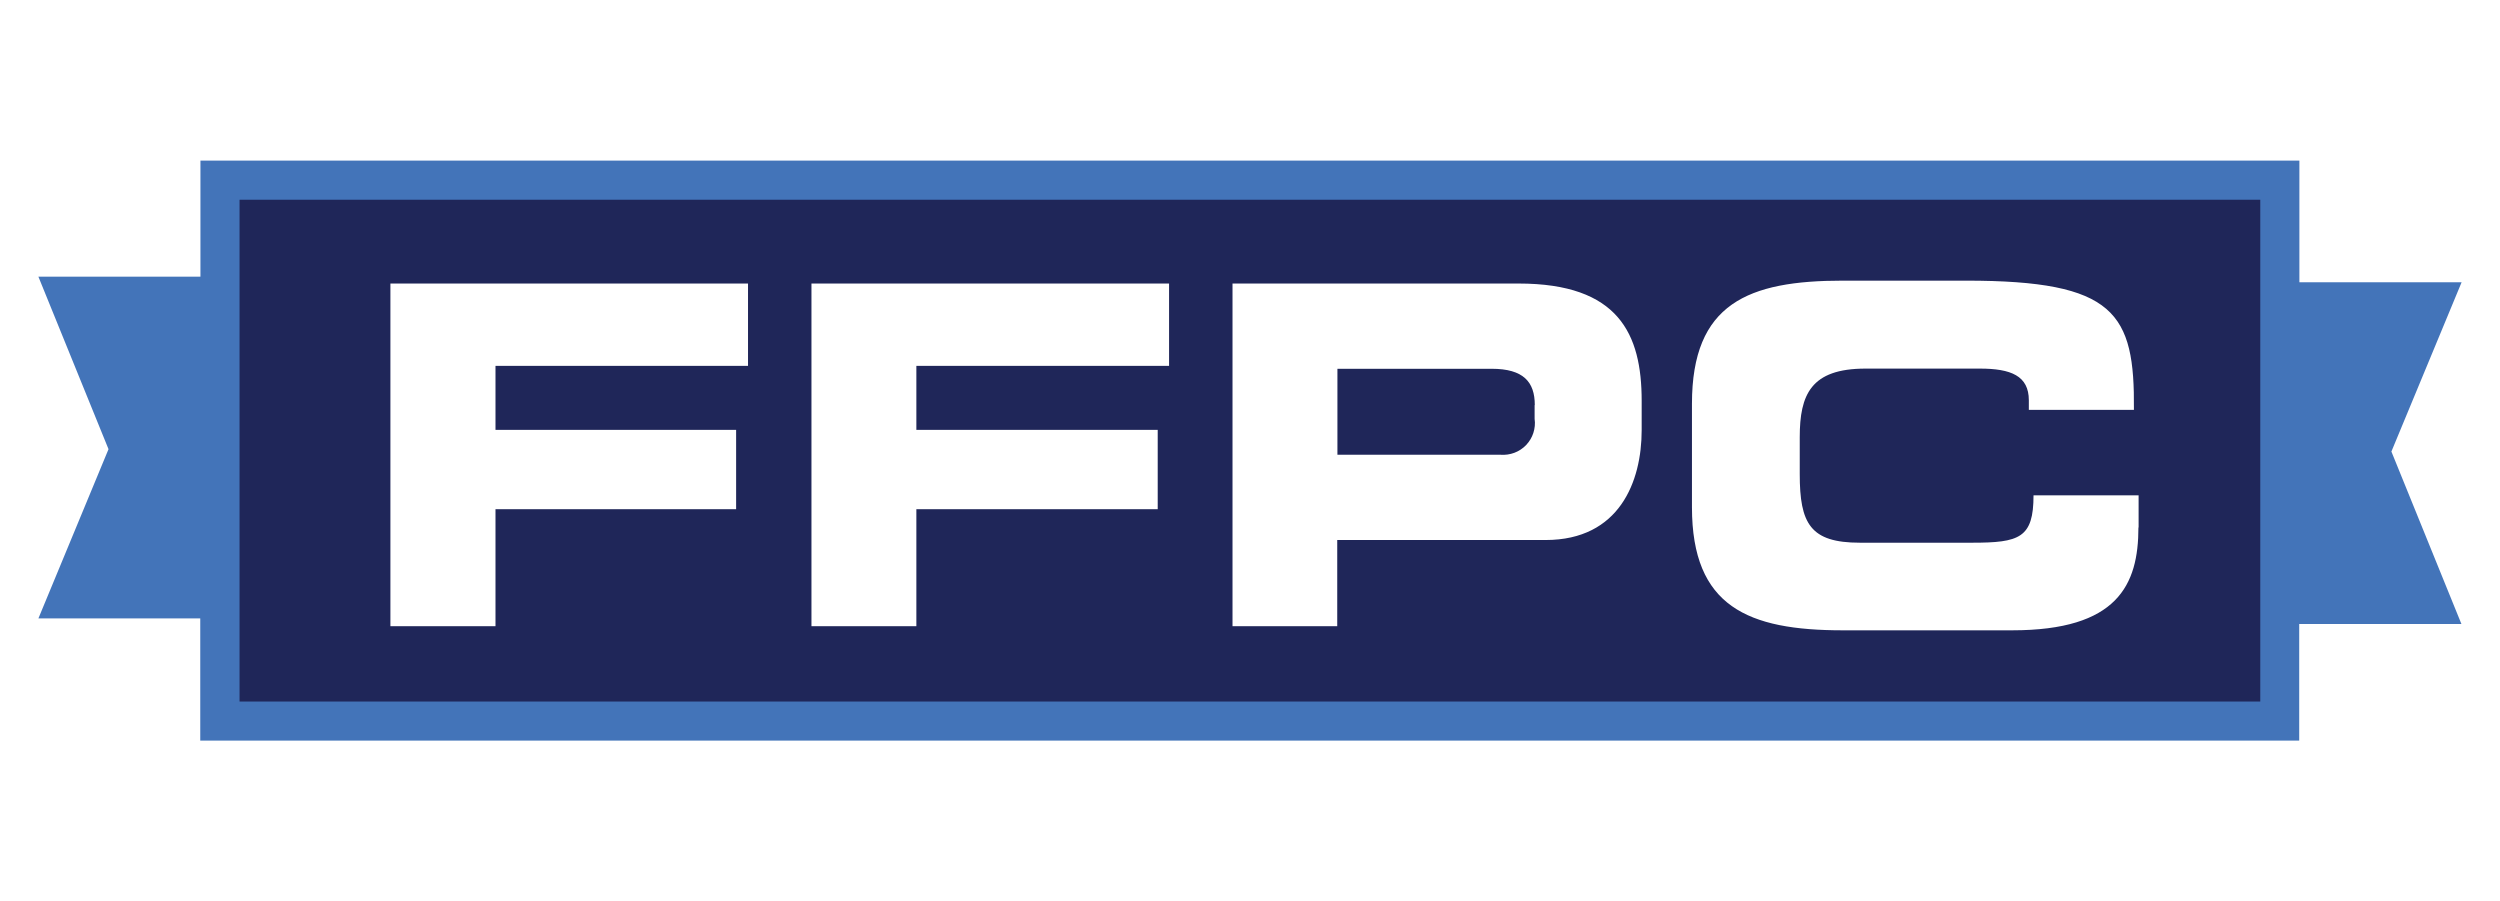
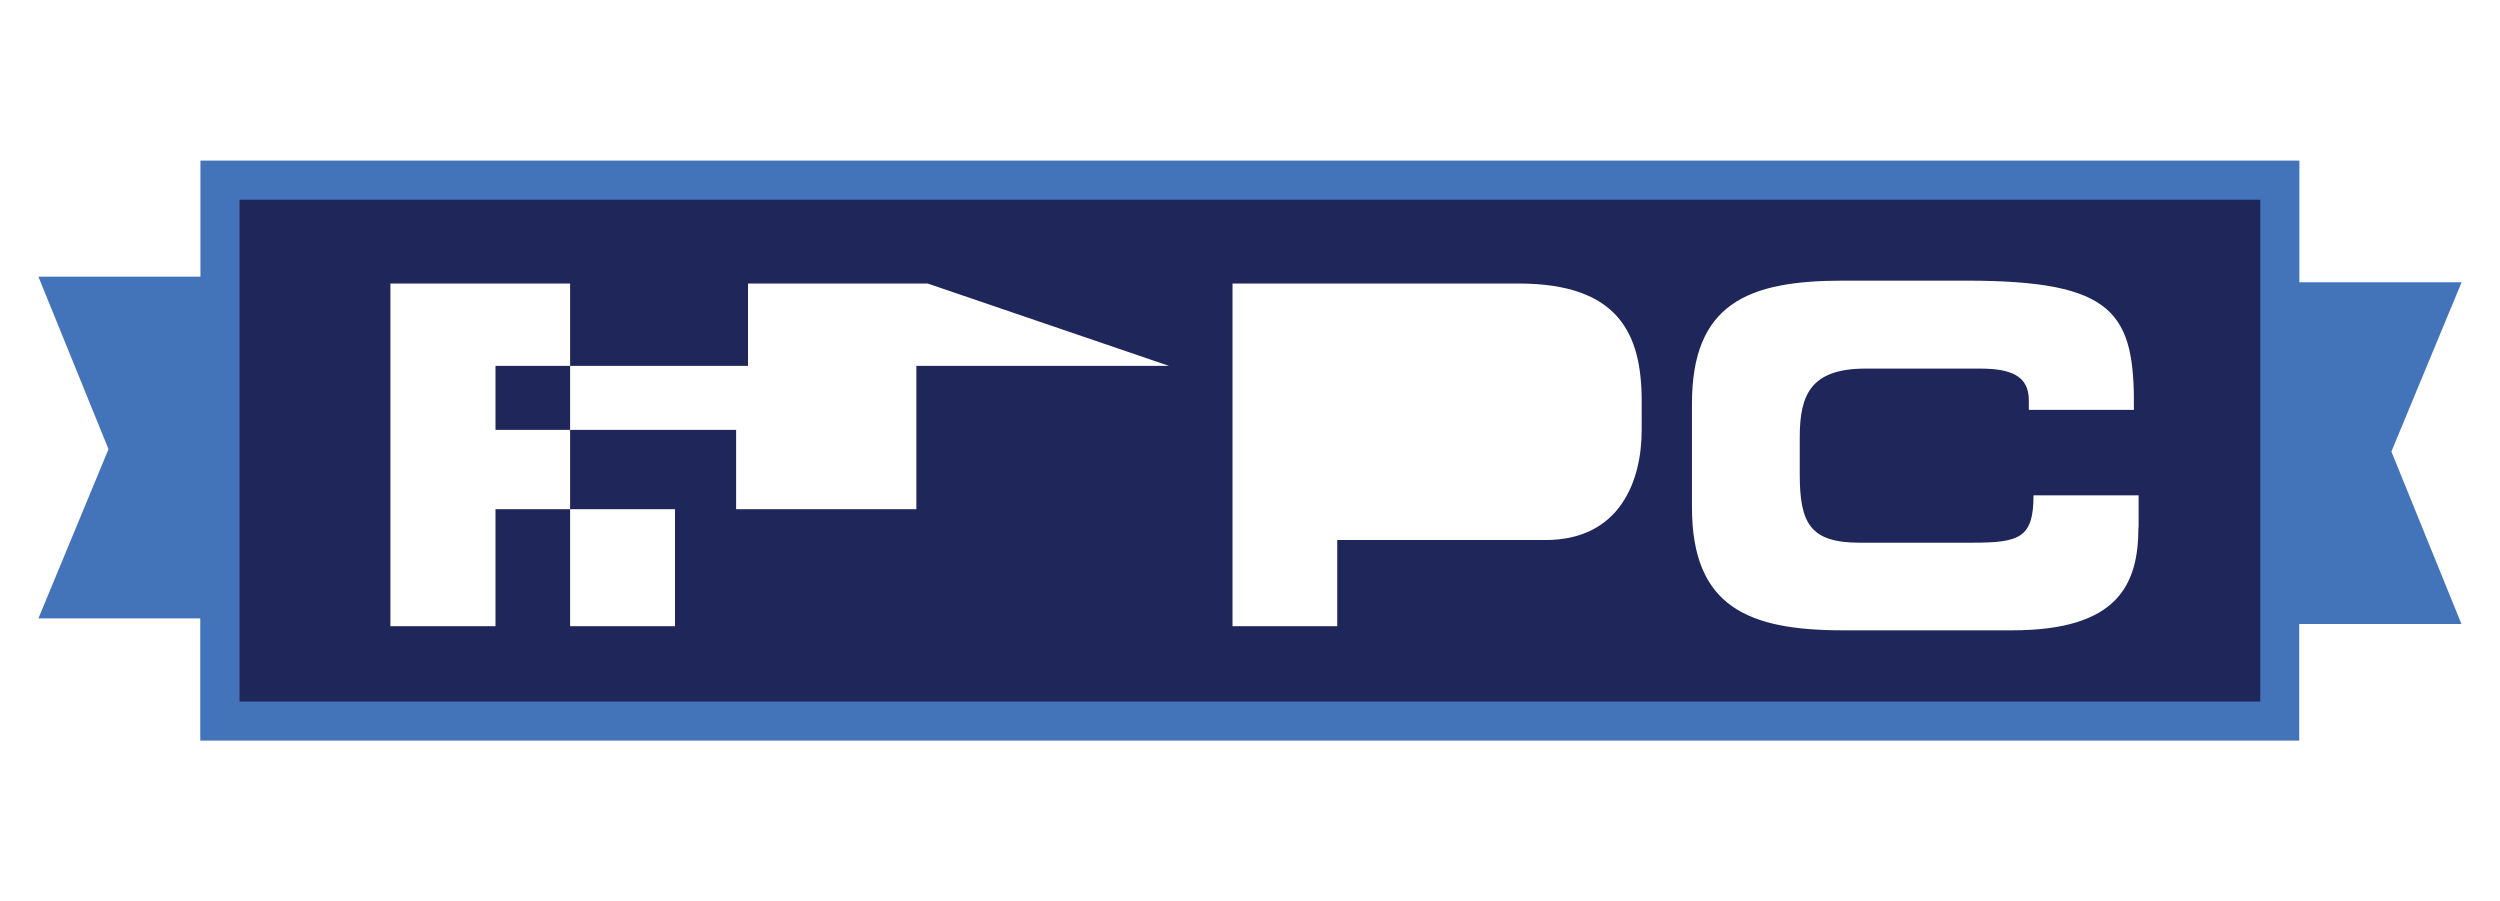
<svg xmlns="http://www.w3.org/2000/svg" viewBox="0 0 138.7 50">
-   <path d="m85.15 22.47c0-1.28-.63-2.01-2.39-2.01h-8.56v4.77h9.05c.26.02.53-.02.77-.11s.47-.24.65-.43.32-.42.4-.67.11-.52.07-.78v-.76z" fill="#1f2659" />
-   <path d="m12.2 10v30h114.28v-30zm29.3 10.3h-14.01v3.55h13.35v4.4h-13.35v6.49h-5.83v-19.01h19.84zm23.36 0h-14.02v3.55h13.39v4.4h-13.39v6.49h-5.82v-19.01h19.84zm26.22 3.57c0 2.84-1.23 6.09-5.33 6.09h-11.56v4.78h-5.81v-19.01h15.87c5.55 0 6.83 2.79 6.83 6.51zm27.56 5.39c0 3.2-1.16 5.71-7.01 5.71h-9.39c-5.26 0-8.37-1.31-8.37-6.83v-5.74c0-5.57 3.12-6.83 8.37-6.83h6.83c8.29 0 9.37 1.79 9.32 7.17h-5.83v-.53c0-1.36-.99-1.76-2.72-1.76h-6.34c-3.04 0-3.65 1.45-3.65 3.81v2.04c0 2.75.58 3.81 3.34 3.81h6.22c2.63 0 3.41-.26 3.41-2.63h5.83v1.79z" fill="#1f2659" />
+   <path d="m12.2 10v30h114.28v-30zm29.3 10.3h-14.01v3.55h13.35v4.4h-13.35v6.49h-5.83v-19.01h19.84zm23.36 0h-14.02v3.55v4.4h-13.39v6.49h-5.82v-19.01h19.84zm26.22 3.57c0 2.84-1.23 6.09-5.33 6.09h-11.56v4.78h-5.81v-19.01h15.87c5.55 0 6.83 2.79 6.83 6.51zm27.56 5.39c0 3.2-1.16 5.71-7.01 5.71h-9.39c-5.26 0-8.37-1.31-8.37-6.83v-5.74c0-5.57 3.12-6.83 8.37-6.83h6.83c8.29 0 9.37 1.79 9.32 7.17h-5.83v-.53c0-1.36-.99-1.76-2.72-1.76h-6.34c-3.04 0-3.65 1.45-3.65 3.81v2.04c0 2.75.58 3.81 3.34 3.81h6.22c2.63 0 3.41-.26 3.41-2.63h5.83v1.79z" fill="#1f2659" />
  <path d="m132.68 25.04 3.89-9.38h-9v-6.75h-116.45v6.44h-8.99l3.89 9.57-3.89 9.39h8.98v6.78h116.45v-6.47h9l-3.89-9.58zm-7.28 13.88h-112.11v-27.84h112.11v27.83z" fill="#4374b9" />
</svg>